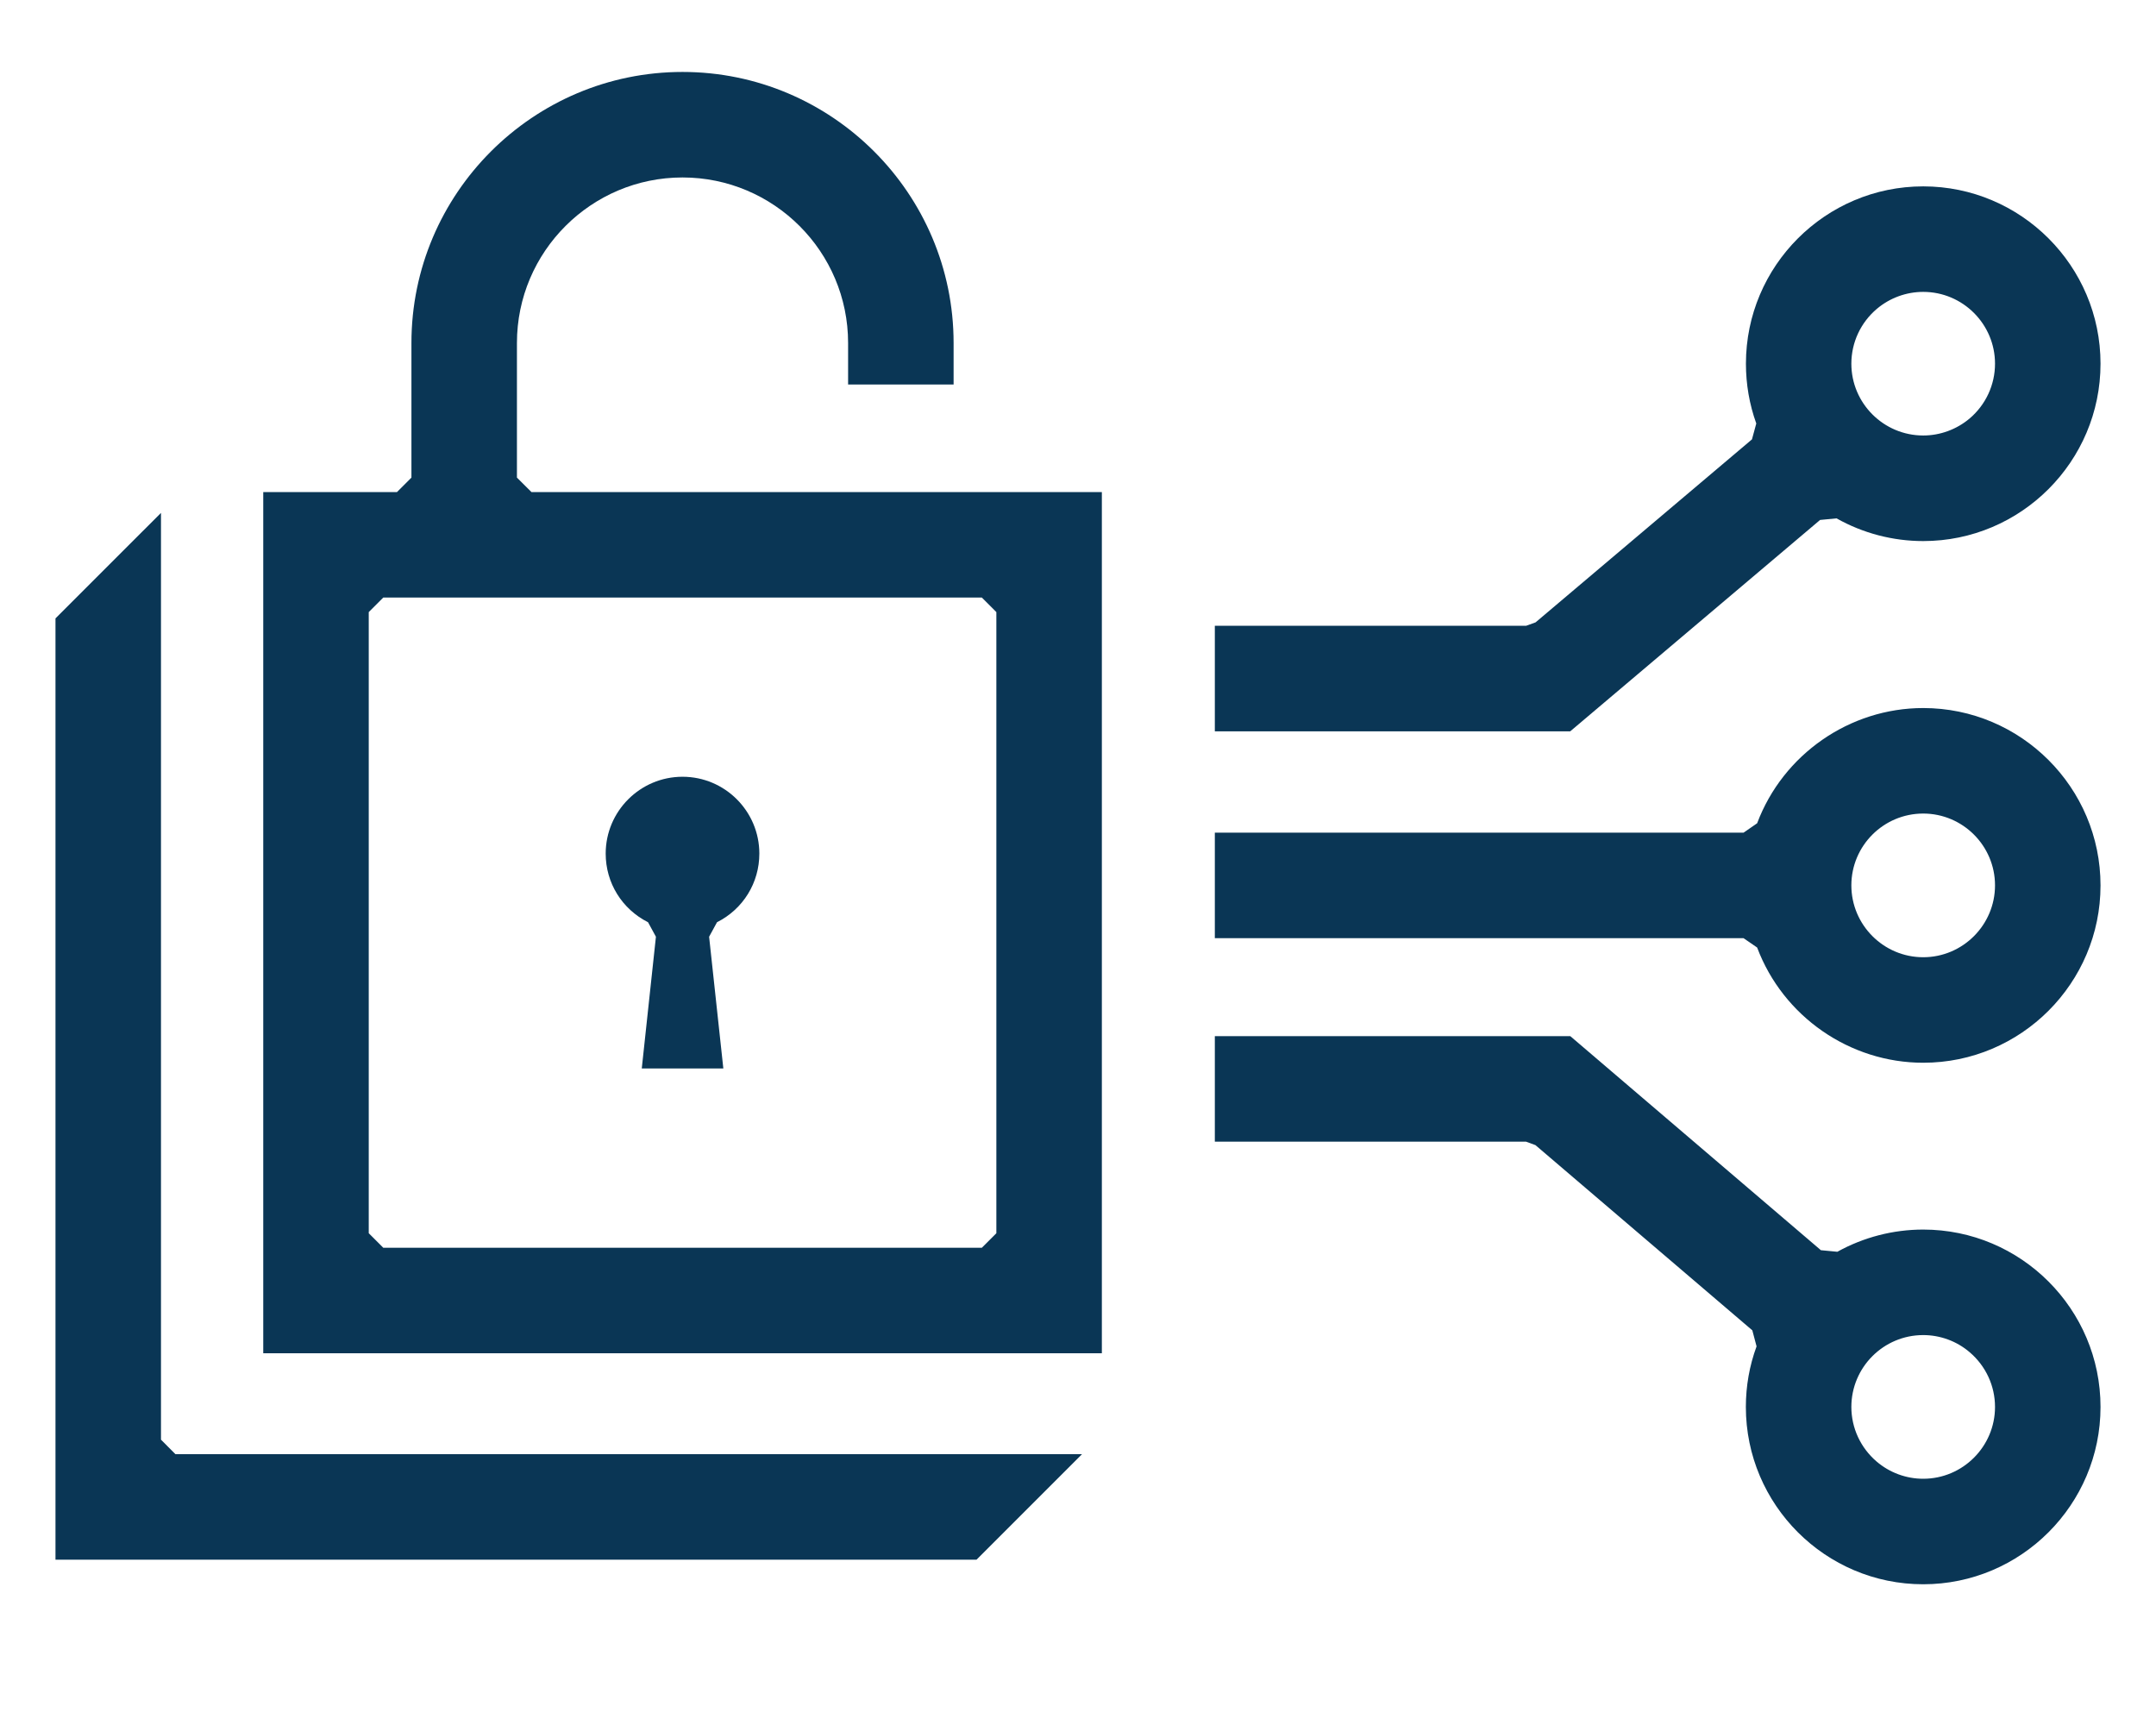
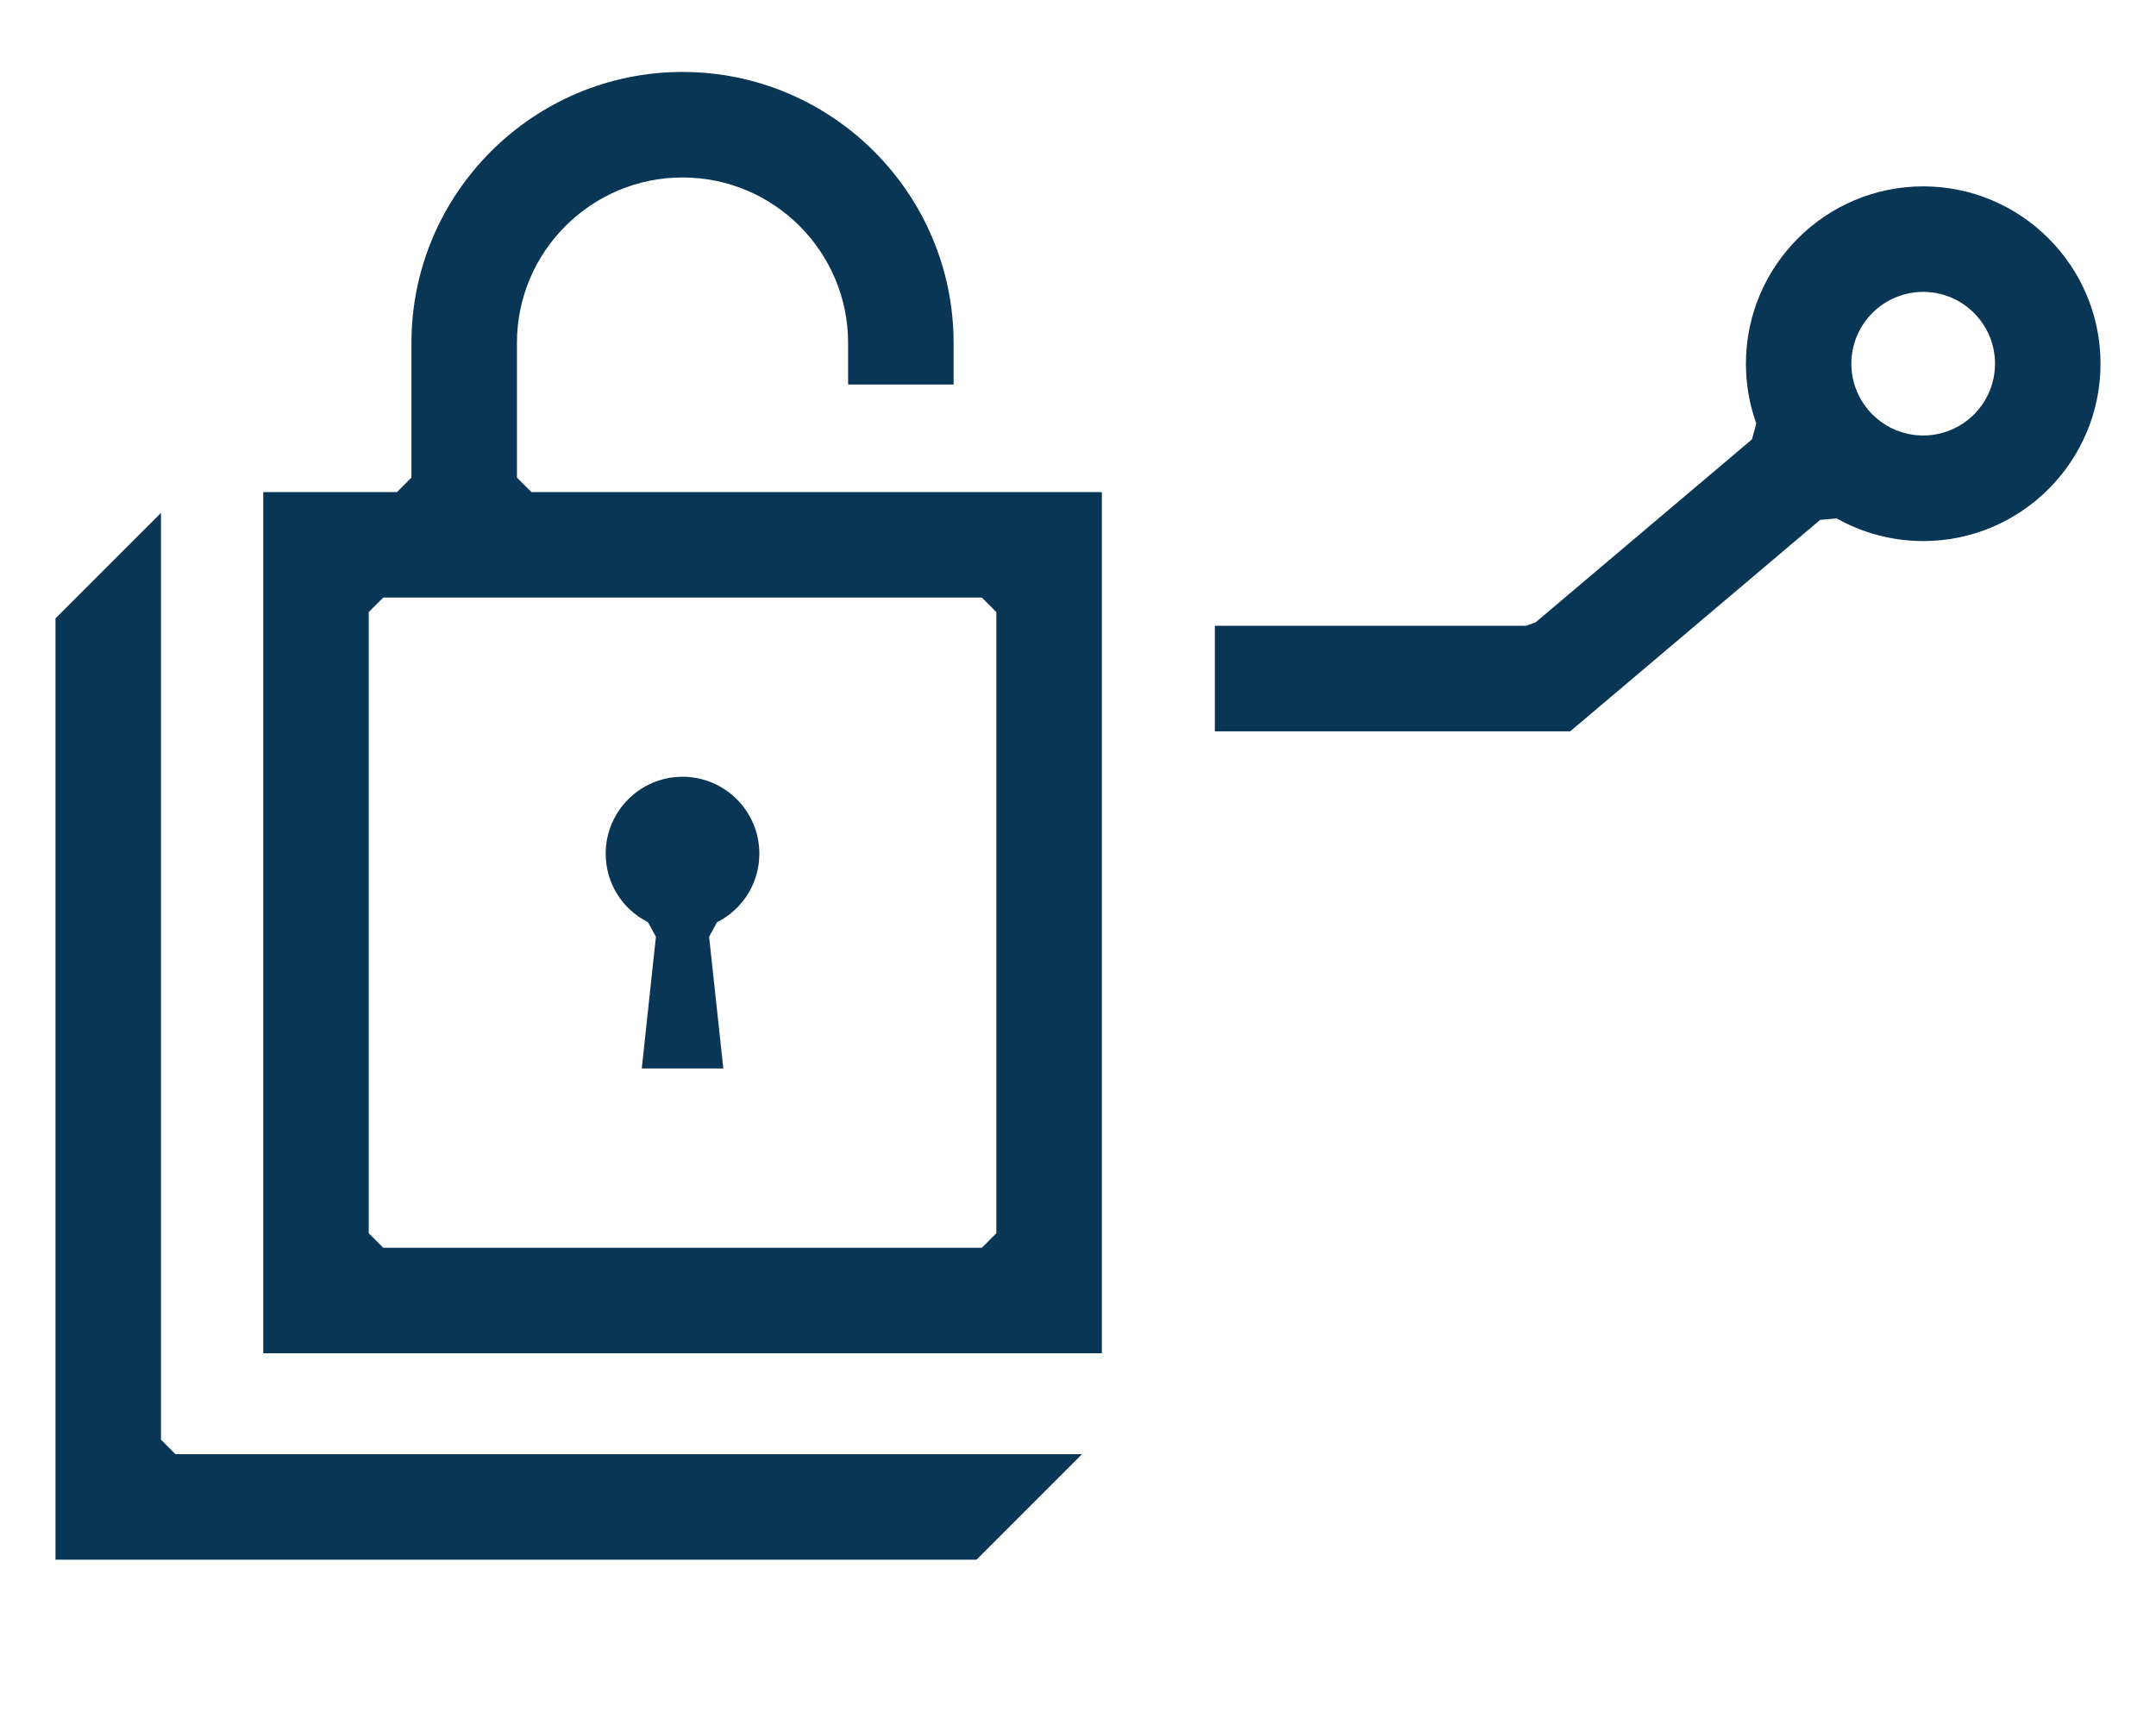
<svg xmlns="http://www.w3.org/2000/svg" width="30" height="24" viewBox="0 0 30 24" fill="none">
  <path d="M16.904 10.174V8.706H21.237L21.367 8.659L24.378 6.113L24.438 5.892C24.342 5.625 24.294 5.345 24.294 5.06C24.294 3.7 25.401 2.593 26.761 2.593C28.121 2.593 29.228 3.7 29.228 5.06C29.228 6.421 28.121 7.528 26.761 7.528C26.339 7.528 25.922 7.419 25.555 7.212L25.326 7.234L21.849 10.175H16.905L16.904 10.174ZM26.761 4.061C26.525 4.061 26.296 4.145 26.116 4.297C25.89 4.488 25.761 4.766 25.761 5.06C25.761 5.611 26.21 6.059 26.761 6.059C26.996 6.059 27.225 5.975 27.406 5.823C27.631 5.632 27.76 5.354 27.76 5.06C27.76 4.509 27.311 4.061 26.761 4.061Z" fill="#0A3655" />
-   <path d="M26.761 22.042C25.4 22.042 24.293 20.935 24.293 19.575C24.293 19.285 24.343 19.002 24.442 18.732L24.383 18.509L21.365 15.932L21.234 15.884H16.904V14.416H21.85L25.337 17.394L25.566 17.416C25.93 17.214 26.343 17.107 26.761 17.107C28.122 17.107 29.228 18.214 29.228 19.575C29.228 20.935 28.121 22.042 26.761 22.042L26.761 22.042ZM26.761 18.575C26.209 18.575 25.761 19.023 25.761 19.575C25.761 19.867 25.889 20.143 26.112 20.334C26.293 20.489 26.523 20.574 26.761 20.574C27.312 20.574 27.76 20.125 27.76 19.575C27.76 19.282 27.632 19.006 27.409 18.815C27.229 18.66 26.998 18.575 26.761 18.575V18.575Z" fill="#0A3655" />
-   <path d="M26.761 14.786C25.738 14.786 24.81 14.142 24.45 13.183L24.261 13.053H16.904V11.585H24.261L24.45 11.454C24.81 10.495 25.738 9.851 26.761 9.851C28.121 9.851 29.228 10.958 29.228 12.319C29.228 13.679 28.121 14.786 26.761 14.786ZM26.761 11.319C26.209 11.319 25.761 11.767 25.761 12.318C25.761 12.869 26.21 13.318 26.761 13.318C27.311 13.318 27.76 12.869 27.76 12.318C27.76 11.767 27.311 11.319 26.761 11.319Z" fill="#0A3655" />
  <path d="M8.93 14.866L9.127 13.033L9.017 12.831C8.654 12.648 8.428 12.283 8.428 11.876C8.428 11.287 8.908 10.807 9.497 10.807C10.087 10.807 10.566 11.287 10.566 11.876C10.566 12.282 10.341 12.648 9.977 12.831L9.867 13.033L10.065 14.866H8.93H8.93Z" fill="#0A3655" />
  <path d="M3.663 18.828V6.846H5.524L5.725 6.645V4.772C5.725 2.693 7.418 1.001 9.497 1.001C11.577 1.001 13.269 2.693 13.269 4.772V5.35H11.801V4.772C11.801 3.502 10.768 2.469 9.497 2.469C8.227 2.469 7.193 3.502 7.193 4.772V6.645L7.395 6.846H15.332V18.828H3.663H3.663ZM5.131 8.516V17.158L5.333 17.36H13.662L13.864 17.158V8.516L13.662 8.314H5.333L5.131 8.516Z" fill="#0A3655" />
  <path d="M0.772 21.7V8.604L2.24 7.136V20.03L2.441 20.232H15.056L13.588 21.7H0.772Z" fill="#0A3655" />
</svg>